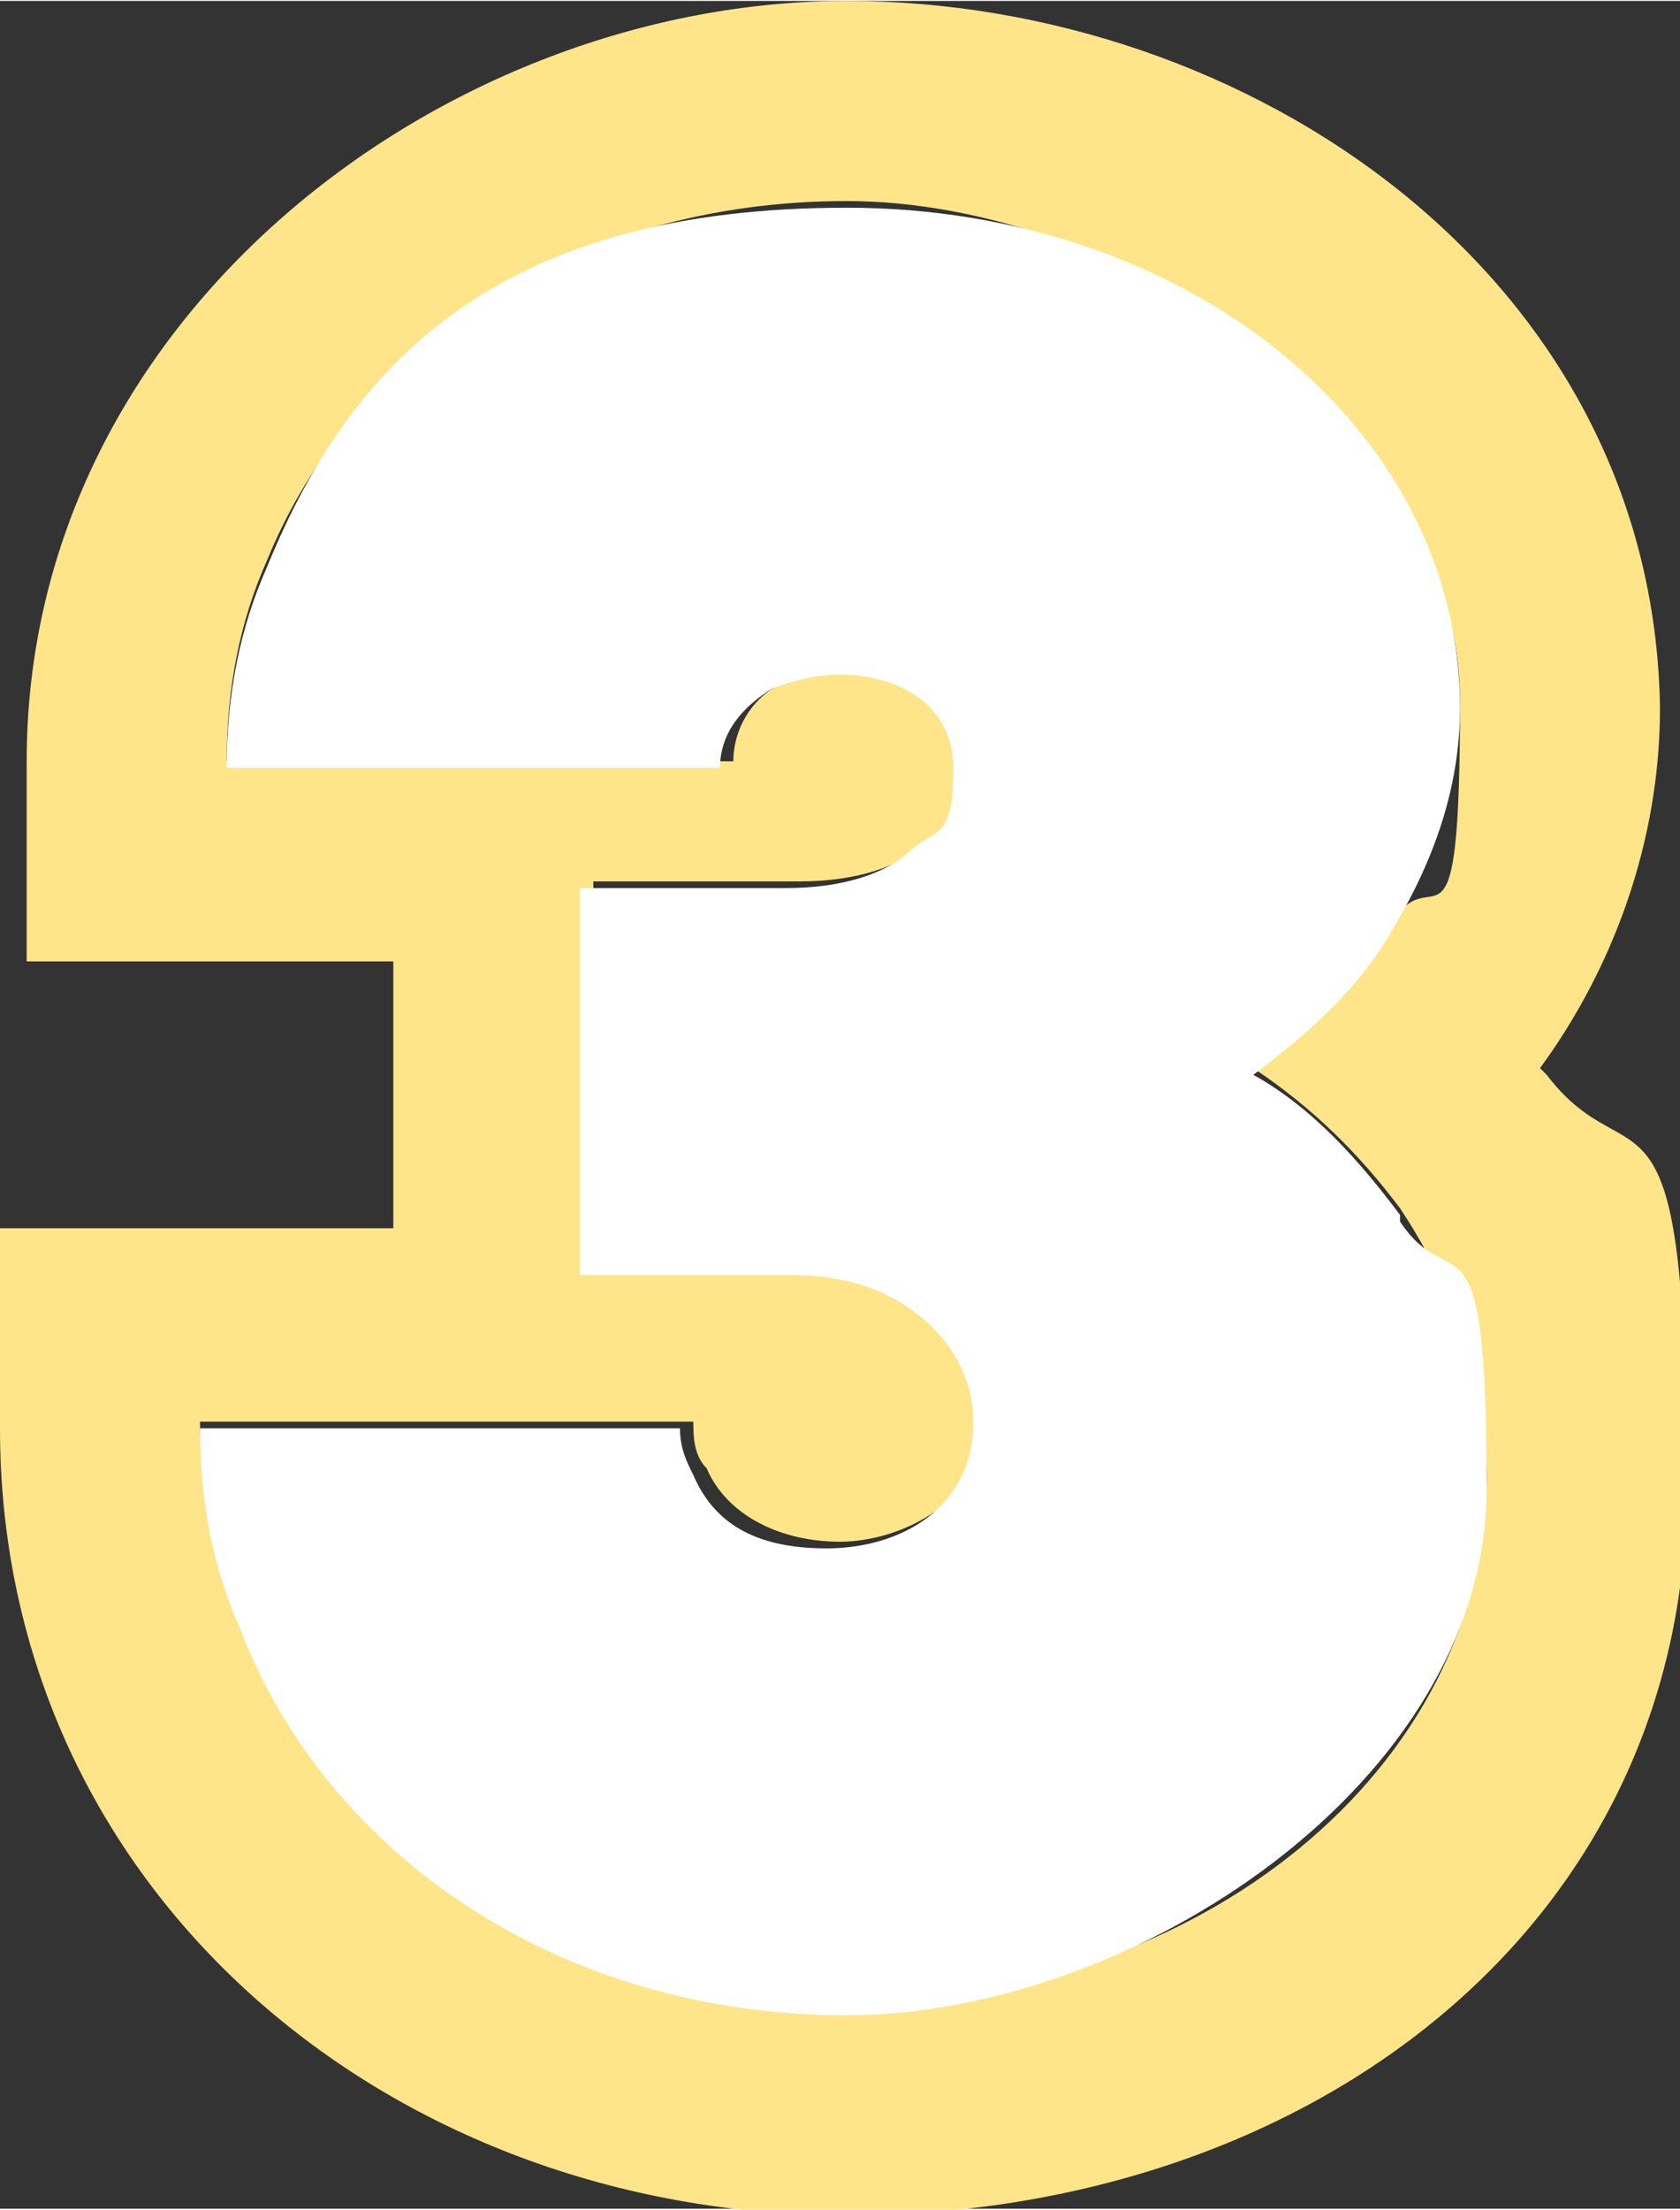
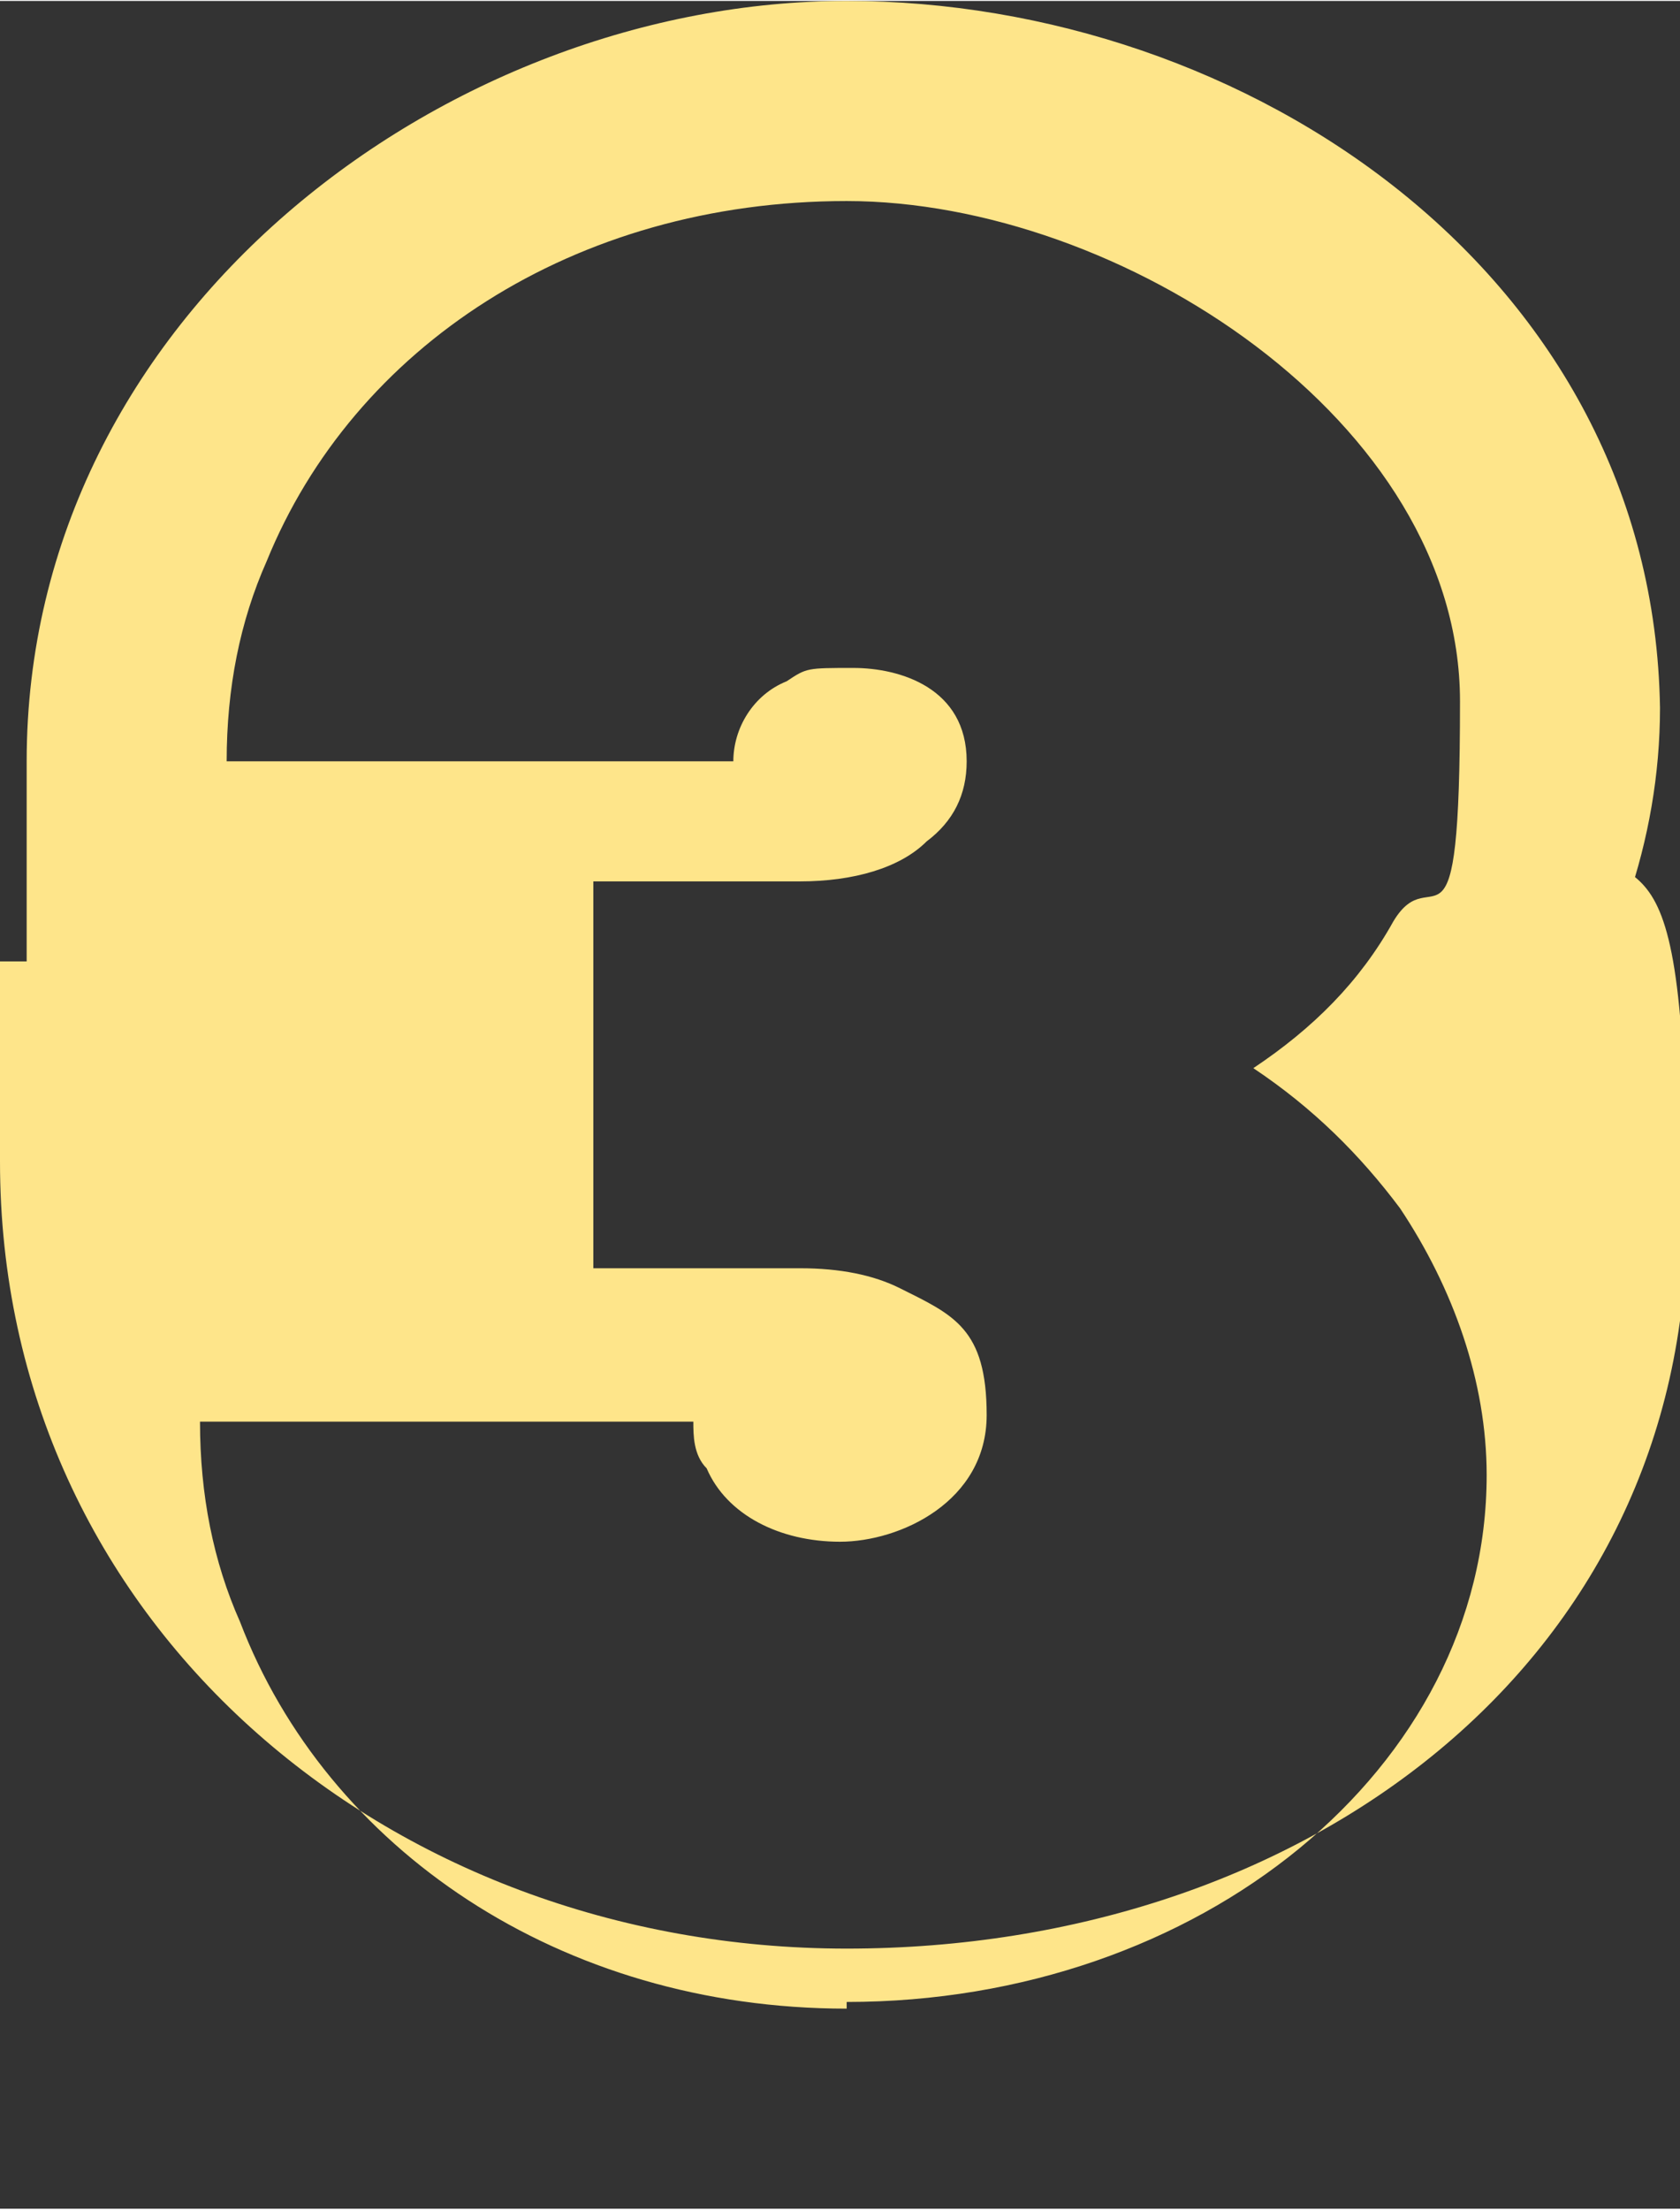
<svg xmlns="http://www.w3.org/2000/svg" id="Calque_1" data-name="Calque 1" width="8.9mm" height="11.7mm" version="1.1" viewBox="0 0 25.2 33.1">
  <rect x="0" y="0" width="25.2" height="33.1" fill="#333333" stroke="none" />
  <defs>
    <style>
      .cls-1 {
        fill: #fee58a;
      }

      .cls-1, .cls-2 {
        stroke-width: 0px;
      }

      .cls-2 {
        fill: #fff;
      }
    </style>
  </defs>
-   <path class="cls-1" d="M23.1,16c1.1-1.5,1.8-3.4,1.8-5.4C24.8,4.1,18.7,0,12.7,0S.4,4.7.4,11.4v3h5.5v4H0v3c0,6.9,5.8,11.8,12.7,11.8s12.6-4.3,12.6-10.9-.8-4.5-2.1-6.2ZM12.7,30.1c-4.3,0-7.8-2.4-9.1-5.8-.4-.9-.6-1.9-.6-3h7.4c0,.2,0,.5.2.7.3.7,1.1,1.1,2,1.1s2.2-.6,2.2-1.9-.5-1.5-1.3-1.9c-.4-.2-.9-.3-1.5-.3h-3.1v-5.8h3.1c.8,0,1.5-.2,1.9-.6.4-.3.6-.7.6-1.2,0-1.1-1-1.4-1.7-1.4s-.7,0-1,.2c-.5.2-.8.7-.8,1.2H3.4c0-1.1.2-2.1.6-3,1.3-3.2,4.6-5.4,8.7-5.4s9.2,3.3,9.2,7.5-.4,2.3-1,3.3c-.5.9-1.2,1.6-2.1,2.2,0,0,0,0,0,0h0c.9.6,1.6,1.3,2.2,2.1.8,1.2,1.3,2.6,1.3,4,0,4.4-4.3,7.9-9.6,7.9Z" />
-   <path class="cls-2" d="M21,18.2c-.6-.8-1.3-1.6-2.2-2.1h0s0,0,0,0c0,0,0,0,0,0,.8-.6,1.6-1.3,2.1-2.2.6-1,1-2.1,1-3.3,0-4.2-4.1-7.5-9.2-7.5s-7.4,2.2-8.7,5.4c-.4.9-.6,1.9-.6,3h7.4c0-.5.3-.9.8-1.2.3-.1.6-.2,1-.2.8,0,1.7.4,1.7,1.4s-.2.9-.6,1.2c-.4.4-1.1.6-1.9.6h-3.1v5.8h3.1c.6,0,1.1.1,1.5.3.8.4,1.3,1.1,1.3,1.9,0,1.3-1.1,1.9-2.2,1.9s-1.7-.4-2-1.1c-.1-.2-.2-.4-.2-.7H3c0,1.1.2,2.1.6,3,1.3,3.4,4.8,5.8,9.1,5.8s9.6-3.5,9.6-7.9-.5-2.8-1.3-4Z" />
+   <path class="cls-1" d="M23.1,16c1.1-1.5,1.8-3.4,1.8-5.4C24.8,4.1,18.7,0,12.7,0S.4,4.7.4,11.4v3h5.5H0v3c0,6.9,5.8,11.8,12.7,11.8s12.6-4.3,12.6-10.9-.8-4.5-2.1-6.2ZM12.7,30.1c-4.3,0-7.8-2.4-9.1-5.8-.4-.9-.6-1.9-.6-3h7.4c0,.2,0,.5.2.7.3.7,1.1,1.1,2,1.1s2.2-.6,2.2-1.9-.5-1.5-1.3-1.9c-.4-.2-.9-.3-1.5-.3h-3.1v-5.8h3.1c.8,0,1.5-.2,1.9-.6.4-.3.6-.7.6-1.2,0-1.1-1-1.4-1.7-1.4s-.7,0-1,.2c-.5.2-.8.7-.8,1.2H3.4c0-1.1.2-2.1.6-3,1.3-3.2,4.6-5.4,8.7-5.4s9.2,3.3,9.2,7.5-.4,2.3-1,3.3c-.5.9-1.2,1.6-2.1,2.2,0,0,0,0,0,0h0c.9.6,1.6,1.3,2.2,2.1.8,1.2,1.3,2.6,1.3,4,0,4.4-4.3,7.9-9.6,7.9Z" />
</svg>